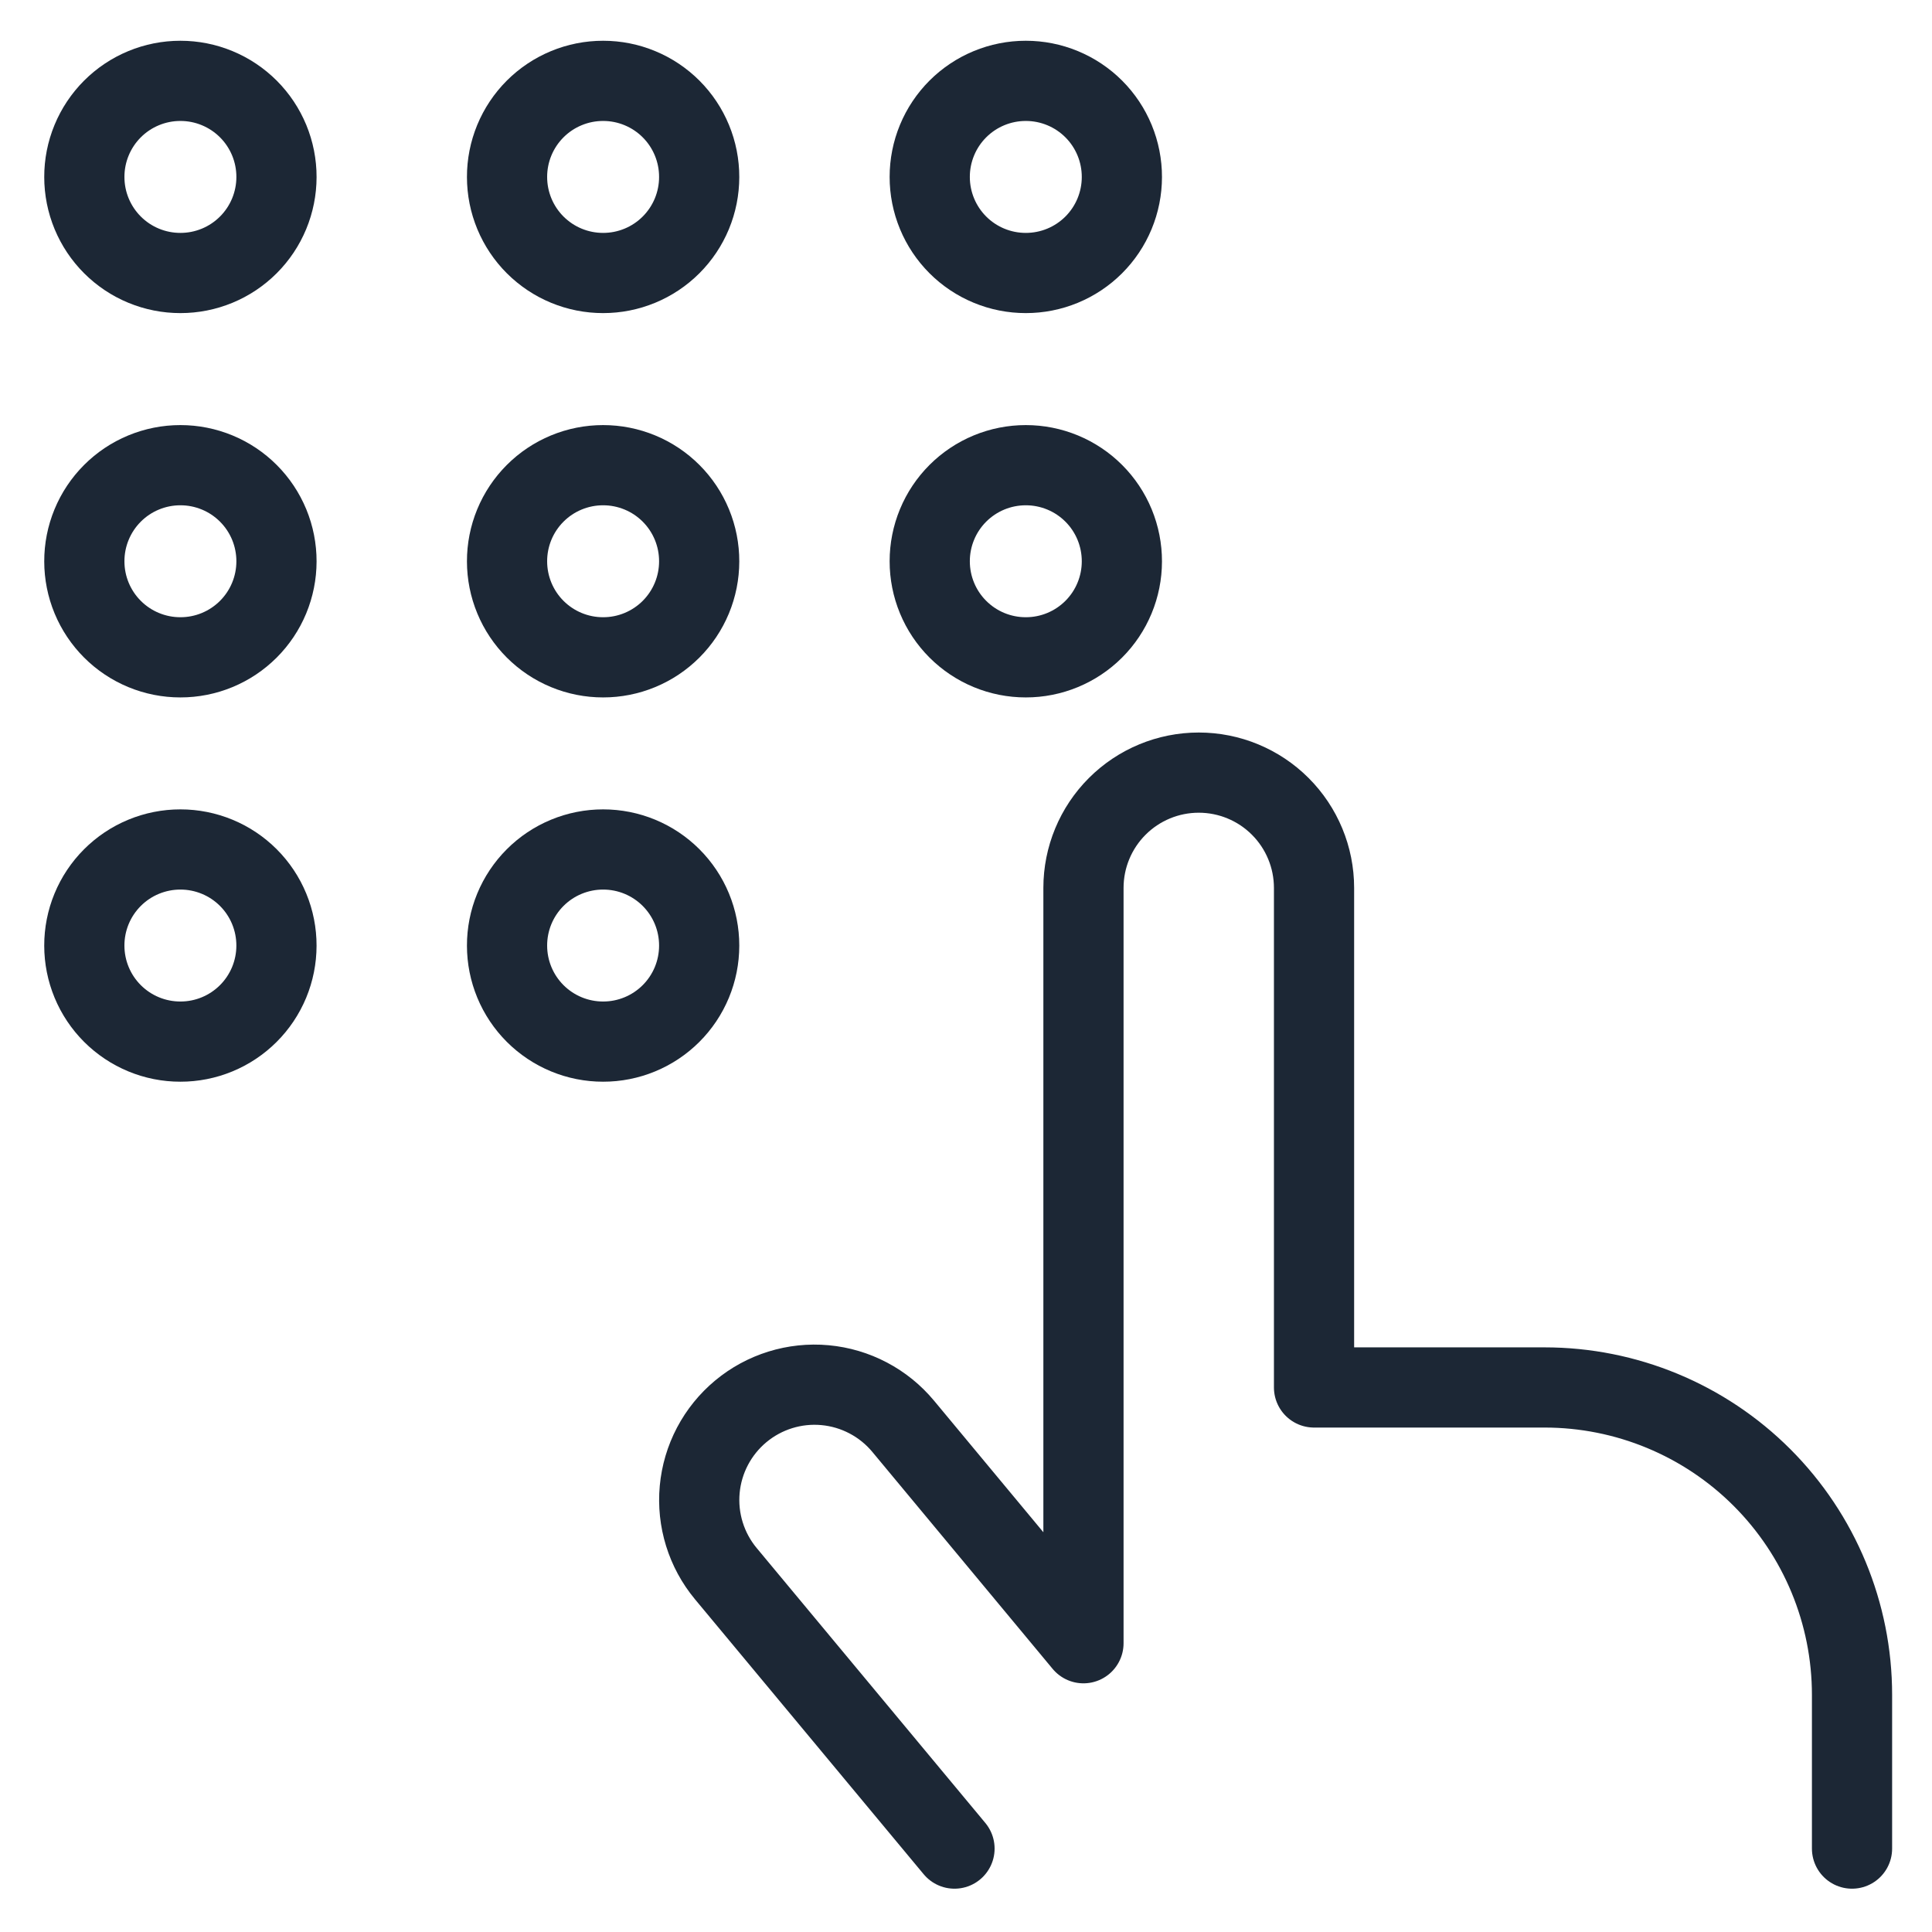
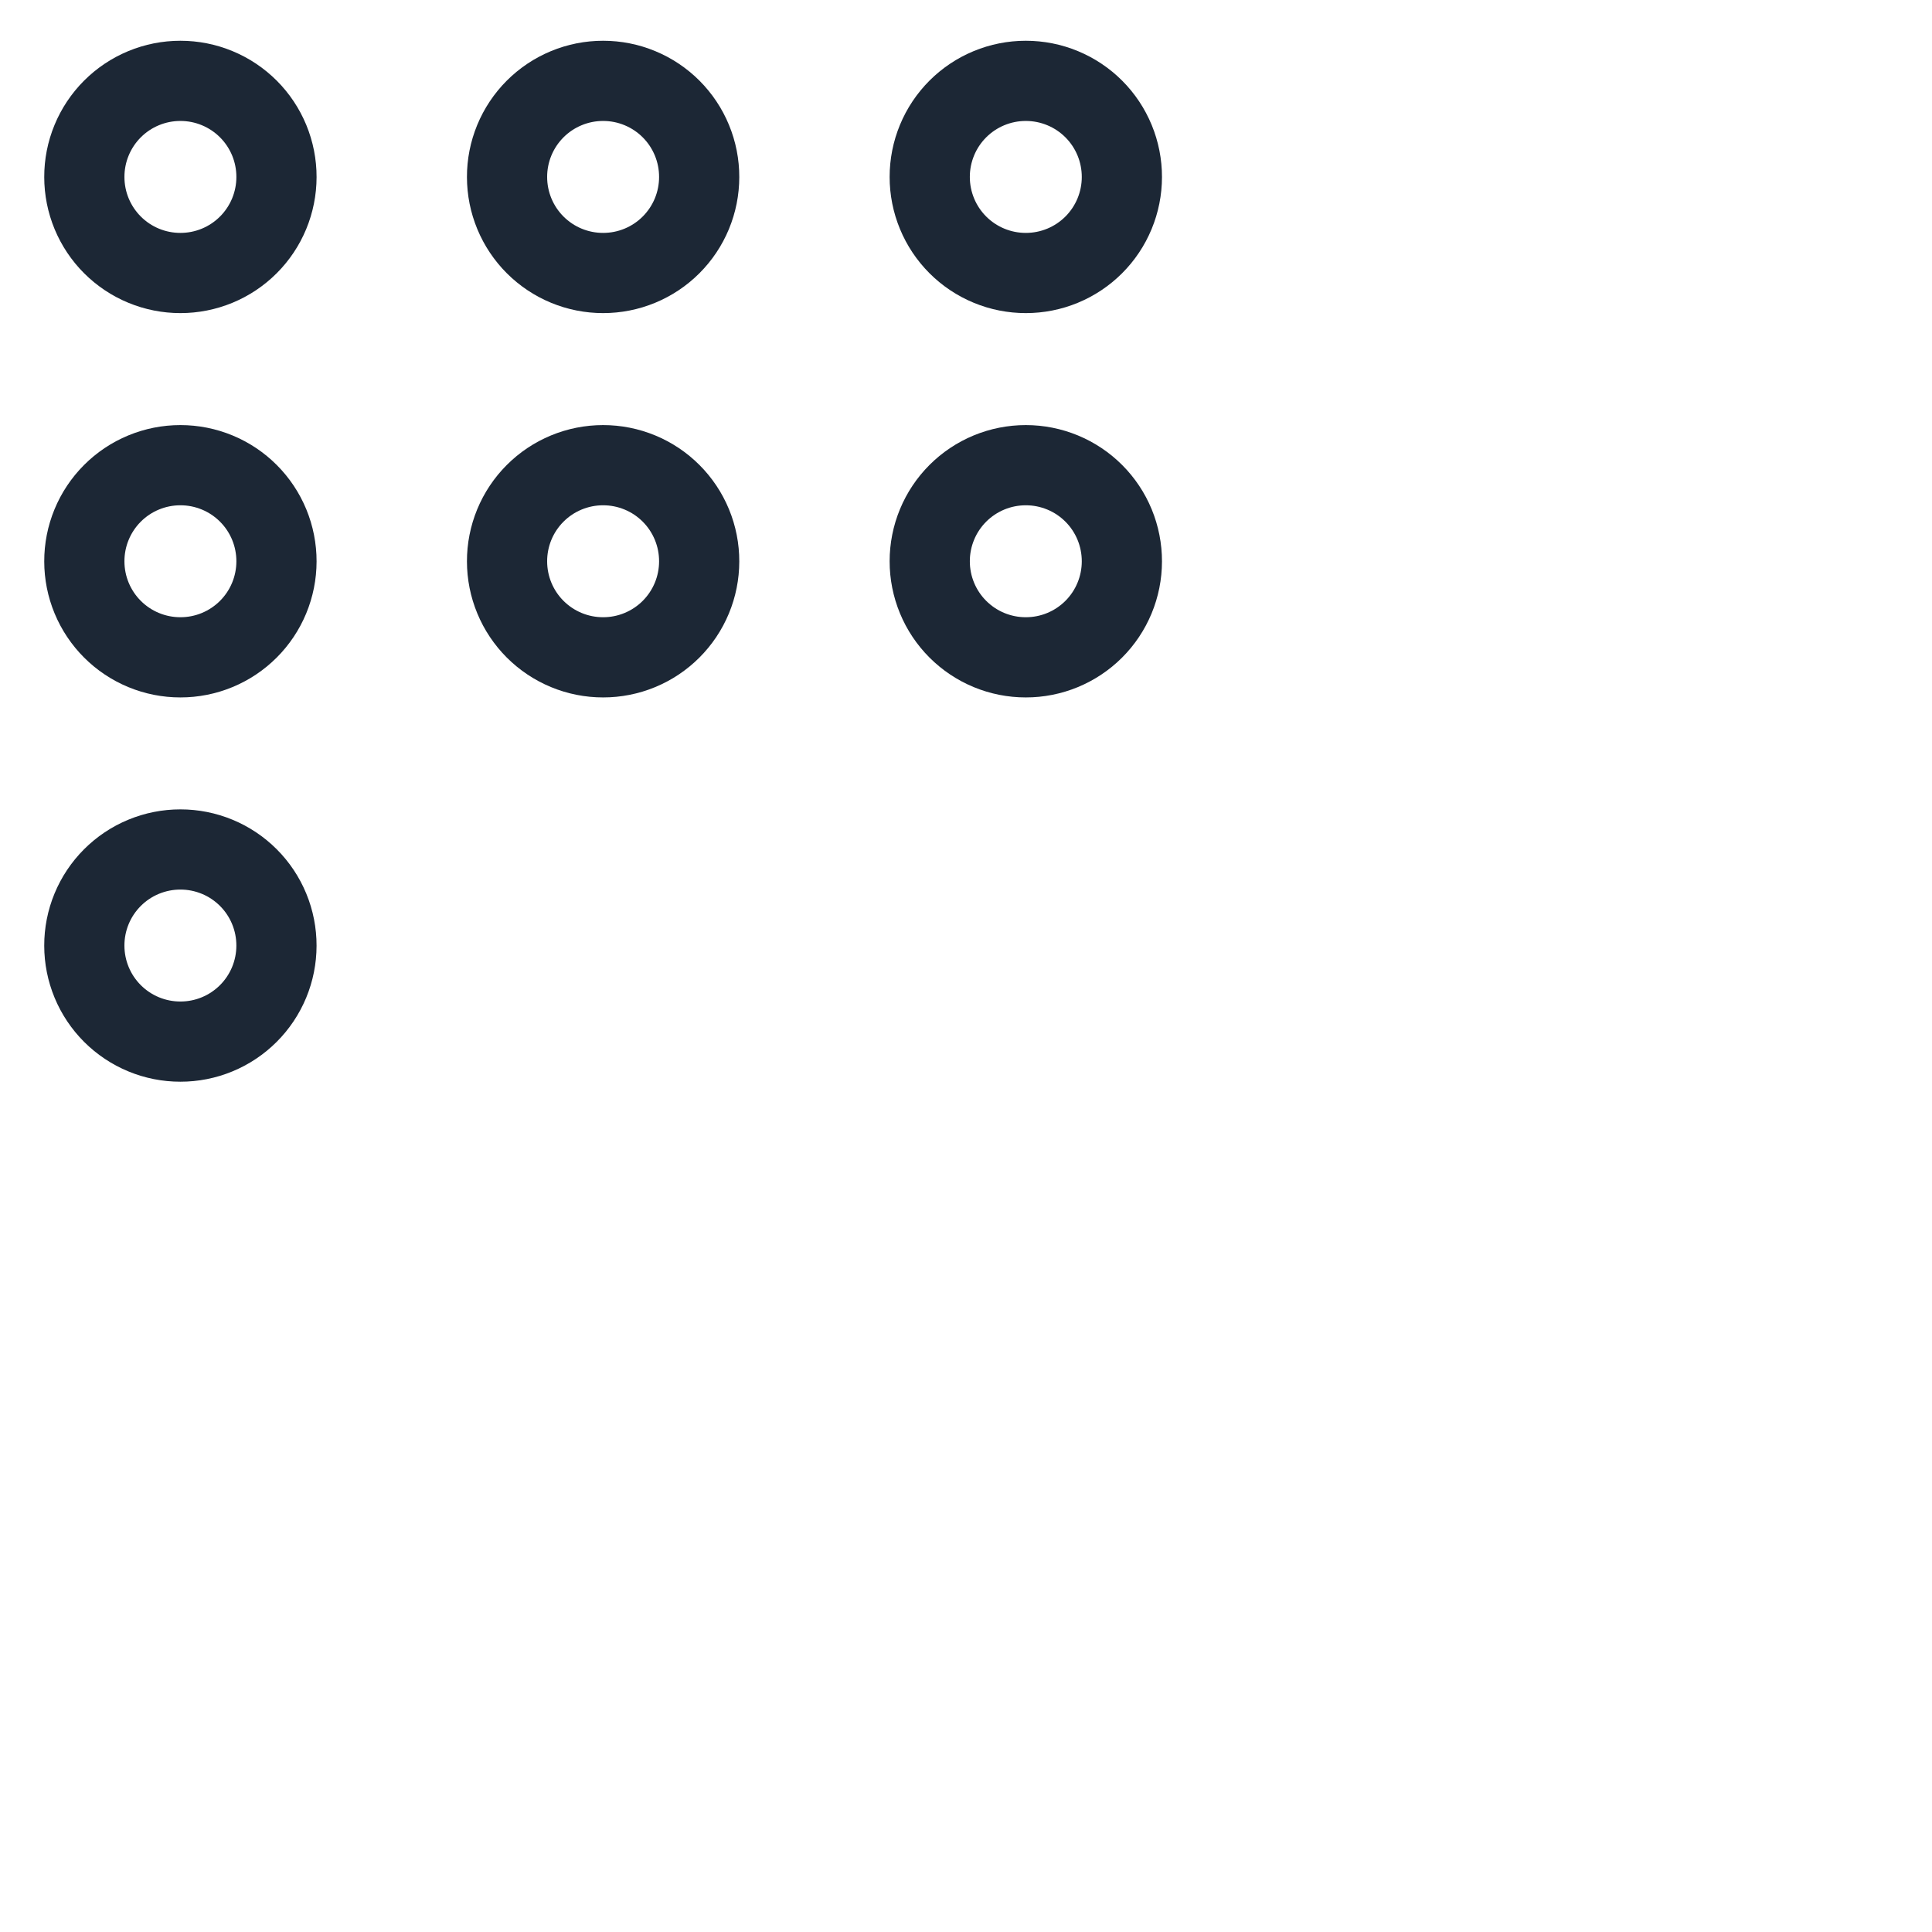
<svg xmlns="http://www.w3.org/2000/svg" width="210" height="210" viewBox="0 0 210 210" fill="none">
  <path d="M30.052 19.248C30.05 20.619 29.779 21.975 29.254 23.241C28.729 24.506 27.959 25.656 26.989 26.624C26.02 27.592 24.869 28.36 23.603 28.883C22.336 29.406 20.979 29.675 19.609 29.674C18.239 29.675 16.882 29.406 15.616 28.883C14.349 28.36 13.198 27.592 12.229 26.624C11.259 25.656 10.49 24.506 9.964 23.241C9.439 21.975 9.168 20.619 9.167 19.248C9.163 17.875 9.431 16.515 9.955 15.246C10.478 13.976 11.247 12.823 12.217 11.851C13.187 10.88 14.339 10.109 15.608 9.584C16.876 9.058 18.236 8.788 19.609 8.789C20.982 8.788 22.342 9.058 23.61 9.584C24.879 10.109 26.031 10.88 27.001 11.851C27.971 12.823 28.74 13.976 29.264 15.246C29.787 16.515 30.055 17.875 30.052 19.248Z" stroke="#1C2735" stroke-width="8.717" stroke-linecap="round" stroke-linejoin="round" />
  <path d="M75.998 19.248C75.997 20.619 75.726 21.975 75.201 23.241C74.675 24.506 73.906 25.656 72.936 26.624C71.967 27.592 70.816 28.36 69.549 28.883C68.283 29.406 66.926 29.675 65.556 29.674C64.186 29.675 62.829 29.406 61.562 28.883C60.296 28.36 59.145 27.592 58.175 26.624C57.206 25.656 56.436 24.506 55.911 23.241C55.386 21.975 55.115 20.619 55.114 19.248C55.11 17.875 55.378 16.515 55.901 15.246C56.425 13.976 57.194 12.823 58.164 11.851C59.134 10.88 60.286 10.109 61.555 9.584C62.823 9.058 64.183 8.788 65.556 8.789C66.929 8.788 68.289 9.058 69.557 9.584C70.826 10.109 71.978 10.88 72.948 11.851C73.918 12.823 74.687 13.976 75.21 15.246C75.734 16.515 76.001 17.875 75.998 19.248Z" stroke="#1C2735" stroke-width="8.717" stroke-linecap="round" stroke-linejoin="round" />
  <path d="M121.943 19.248C121.942 20.619 121.671 21.975 121.145 23.241C120.62 24.506 119.851 25.656 118.881 26.624C117.911 27.592 116.76 28.36 115.494 28.883C114.228 29.406 112.871 29.675 111.5 29.674C110.129 29.675 108.77 29.406 107.503 28.881C106.236 28.357 105.084 27.588 104.114 26.618C103.144 25.648 102.375 24.497 101.851 23.229C101.326 21.962 101.057 20.603 101.058 19.232C101.057 17.86 101.326 16.502 101.851 15.234C102.375 13.967 103.144 12.815 104.114 11.845C105.084 10.876 106.236 10.106 107.503 9.582C108.77 9.058 110.129 8.788 111.5 8.789C112.873 8.788 114.233 9.058 115.502 9.584C116.77 10.109 117.923 10.88 118.893 11.851C119.863 12.823 120.632 13.976 121.155 15.246C121.678 16.515 121.946 17.875 121.943 19.248Z" stroke="#1C2735" stroke-width="8.717" stroke-linecap="round" stroke-linejoin="round" />
  <path d="M30.052 61.023C30.05 62.393 29.779 63.75 29.254 65.015C28.729 66.281 27.959 67.43 26.989 68.398C26.02 69.366 24.869 70.134 23.603 70.657C22.336 71.181 20.979 71.45 19.609 71.448C18.239 71.45 16.882 71.181 15.616 70.657C14.349 70.134 13.198 69.366 12.229 68.398C11.259 67.43 10.49 66.281 9.964 65.015C9.439 63.75 9.168 62.393 9.167 61.023C9.163 59.65 9.431 58.29 9.955 57.02C10.478 55.751 11.247 54.597 12.217 53.626C13.187 52.654 14.339 51.883 15.608 51.358C16.876 50.833 18.236 50.563 19.609 50.564C20.982 50.563 22.342 50.833 23.61 51.358C24.879 51.883 26.031 52.654 27.001 53.626C27.971 54.597 28.74 55.751 29.264 57.02C29.787 58.29 30.055 59.65 30.052 61.023Z" stroke="#1C2735" stroke-width="8.717" stroke-linecap="round" stroke-linejoin="round" />
  <path d="M75.998 61.023C75.997 62.393 75.726 63.75 75.201 65.015C74.675 66.281 73.906 67.43 72.936 68.398C71.967 69.366 70.816 70.134 69.549 70.657C68.283 71.181 66.926 71.45 65.556 71.448C64.186 71.45 62.829 71.181 61.562 70.657C60.296 70.134 59.145 69.366 58.175 68.398C57.206 67.43 56.436 66.281 55.911 65.015C55.386 63.75 55.115 62.393 55.114 61.023C55.11 59.65 55.378 58.29 55.901 57.02C56.425 55.751 57.194 54.597 58.164 53.626C59.134 52.654 60.286 51.883 61.555 51.358C62.823 50.833 64.183 50.563 65.556 50.564C66.929 50.563 68.289 50.833 69.557 51.358C70.826 51.883 71.978 52.654 72.948 53.626C73.918 54.597 74.687 55.751 75.21 57.02C75.734 58.29 76.001 59.65 75.998 61.023Z" stroke="#1C2735" stroke-width="8.717" stroke-linecap="round" stroke-linejoin="round" />
  <path d="M121.943 61.023C121.942 62.393 121.671 63.75 121.145 65.015C120.62 66.281 119.851 67.43 118.881 68.398C117.911 69.366 116.76 70.134 115.494 70.657C114.228 71.181 112.871 71.45 111.5 71.448C110.129 71.45 108.77 71.18 107.503 70.656C106.236 70.131 105.084 69.362 104.114 68.392C103.144 67.422 102.375 66.271 101.851 65.004C101.326 63.736 101.057 62.378 101.058 61.006C101.057 59.635 101.326 58.276 101.851 57.009C102.375 55.741 103.144 54.59 104.114 53.62C105.084 52.65 106.236 51.881 107.503 51.356C108.77 50.832 110.129 50.563 111.5 50.564C112.873 50.563 114.233 50.833 115.502 51.358C116.77 51.883 117.923 52.654 118.893 53.626C119.863 54.597 120.632 55.751 121.155 57.02C121.678 58.29 121.946 59.65 121.943 61.023Z" stroke="#1C2735" stroke-width="8.717" stroke-linecap="round" stroke-linejoin="round" />
  <path d="M30.05 102.793C30.049 104.163 29.778 105.52 29.253 106.785C28.727 108.051 27.958 109.2 26.988 110.168C26.019 111.136 24.868 111.904 23.602 112.427C22.335 112.951 20.978 113.22 19.608 113.218C18.238 113.22 16.881 112.951 15.614 112.427C14.348 111.904 13.197 111.136 12.227 110.168C11.258 109.2 10.488 108.051 9.963 106.785C9.438 105.52 9.167 104.163 9.166 102.793C9.162 101.42 9.43 100.06 9.953 98.79C10.477 97.521 11.246 96.367 12.216 95.396C13.186 94.424 14.338 93.653 15.607 93.128C16.875 92.603 18.235 92.333 19.608 92.334C20.981 92.333 22.341 92.603 23.609 93.128C24.878 93.653 26.03 94.424 27 95.396C27.97 96.367 28.739 97.521 29.262 98.79C29.786 100.06 30.054 101.42 30.05 102.793Z" stroke="#1C2735" stroke-width="8.717" stroke-linecap="round" stroke-linejoin="round" />
-   <path d="M75.998 102.793C75.997 104.163 75.726 105.52 75.201 106.785C74.675 108.051 73.906 109.2 72.936 110.168C71.967 111.136 70.816 111.904 69.549 112.427C68.283 112.951 66.926 113.22 65.556 113.218C64.186 113.22 62.829 112.951 61.562 112.427C60.296 111.904 59.145 111.136 58.175 110.168C57.206 109.2 56.436 108.051 55.911 106.785C55.386 105.52 55.115 104.163 55.114 102.793C55.11 101.42 55.378 100.06 55.901 98.79C56.425 97.521 57.194 96.367 58.164 95.396C59.134 94.424 60.286 93.653 61.555 93.128C62.823 92.603 64.183 92.333 65.556 92.334C66.927 92.333 68.286 92.602 69.553 93.126C70.821 93.651 71.972 94.42 72.942 95.39C73.912 96.36 74.681 97.511 75.206 98.779C75.73 100.046 75.999 101.404 75.998 102.776V102.793Z" stroke="#1C2735" stroke-width="8.717" stroke-linecap="round" stroke-linejoin="round" />
-   <path d="M201.307 200.934V184.226C201.307 175.364 197.786 166.865 191.519 160.598C185.253 154.331 176.754 150.811 167.891 150.811H142.83V96.511C142.83 93.187 141.509 90 139.159 87.65C136.809 85.3 133.622 83.98 130.299 83.98C126.975 83.98 123.788 85.3 121.438 87.65C119.088 90 117.768 93.187 117.768 96.511V178.612L98.17 155.029C97.118 153.764 95.827 152.718 94.37 151.952C92.914 151.185 91.321 150.713 89.682 150.562C86.373 150.257 83.078 151.28 80.522 153.405C79.257 154.457 78.211 155.748 77.444 157.204C76.678 158.66 76.206 160.253 76.055 161.892C75.75 165.201 76.772 168.497 78.897 171.052L103.75 200.934" stroke="#1C2735" stroke-width="8.717" stroke-linecap="round" stroke-linejoin="round" />
</svg>